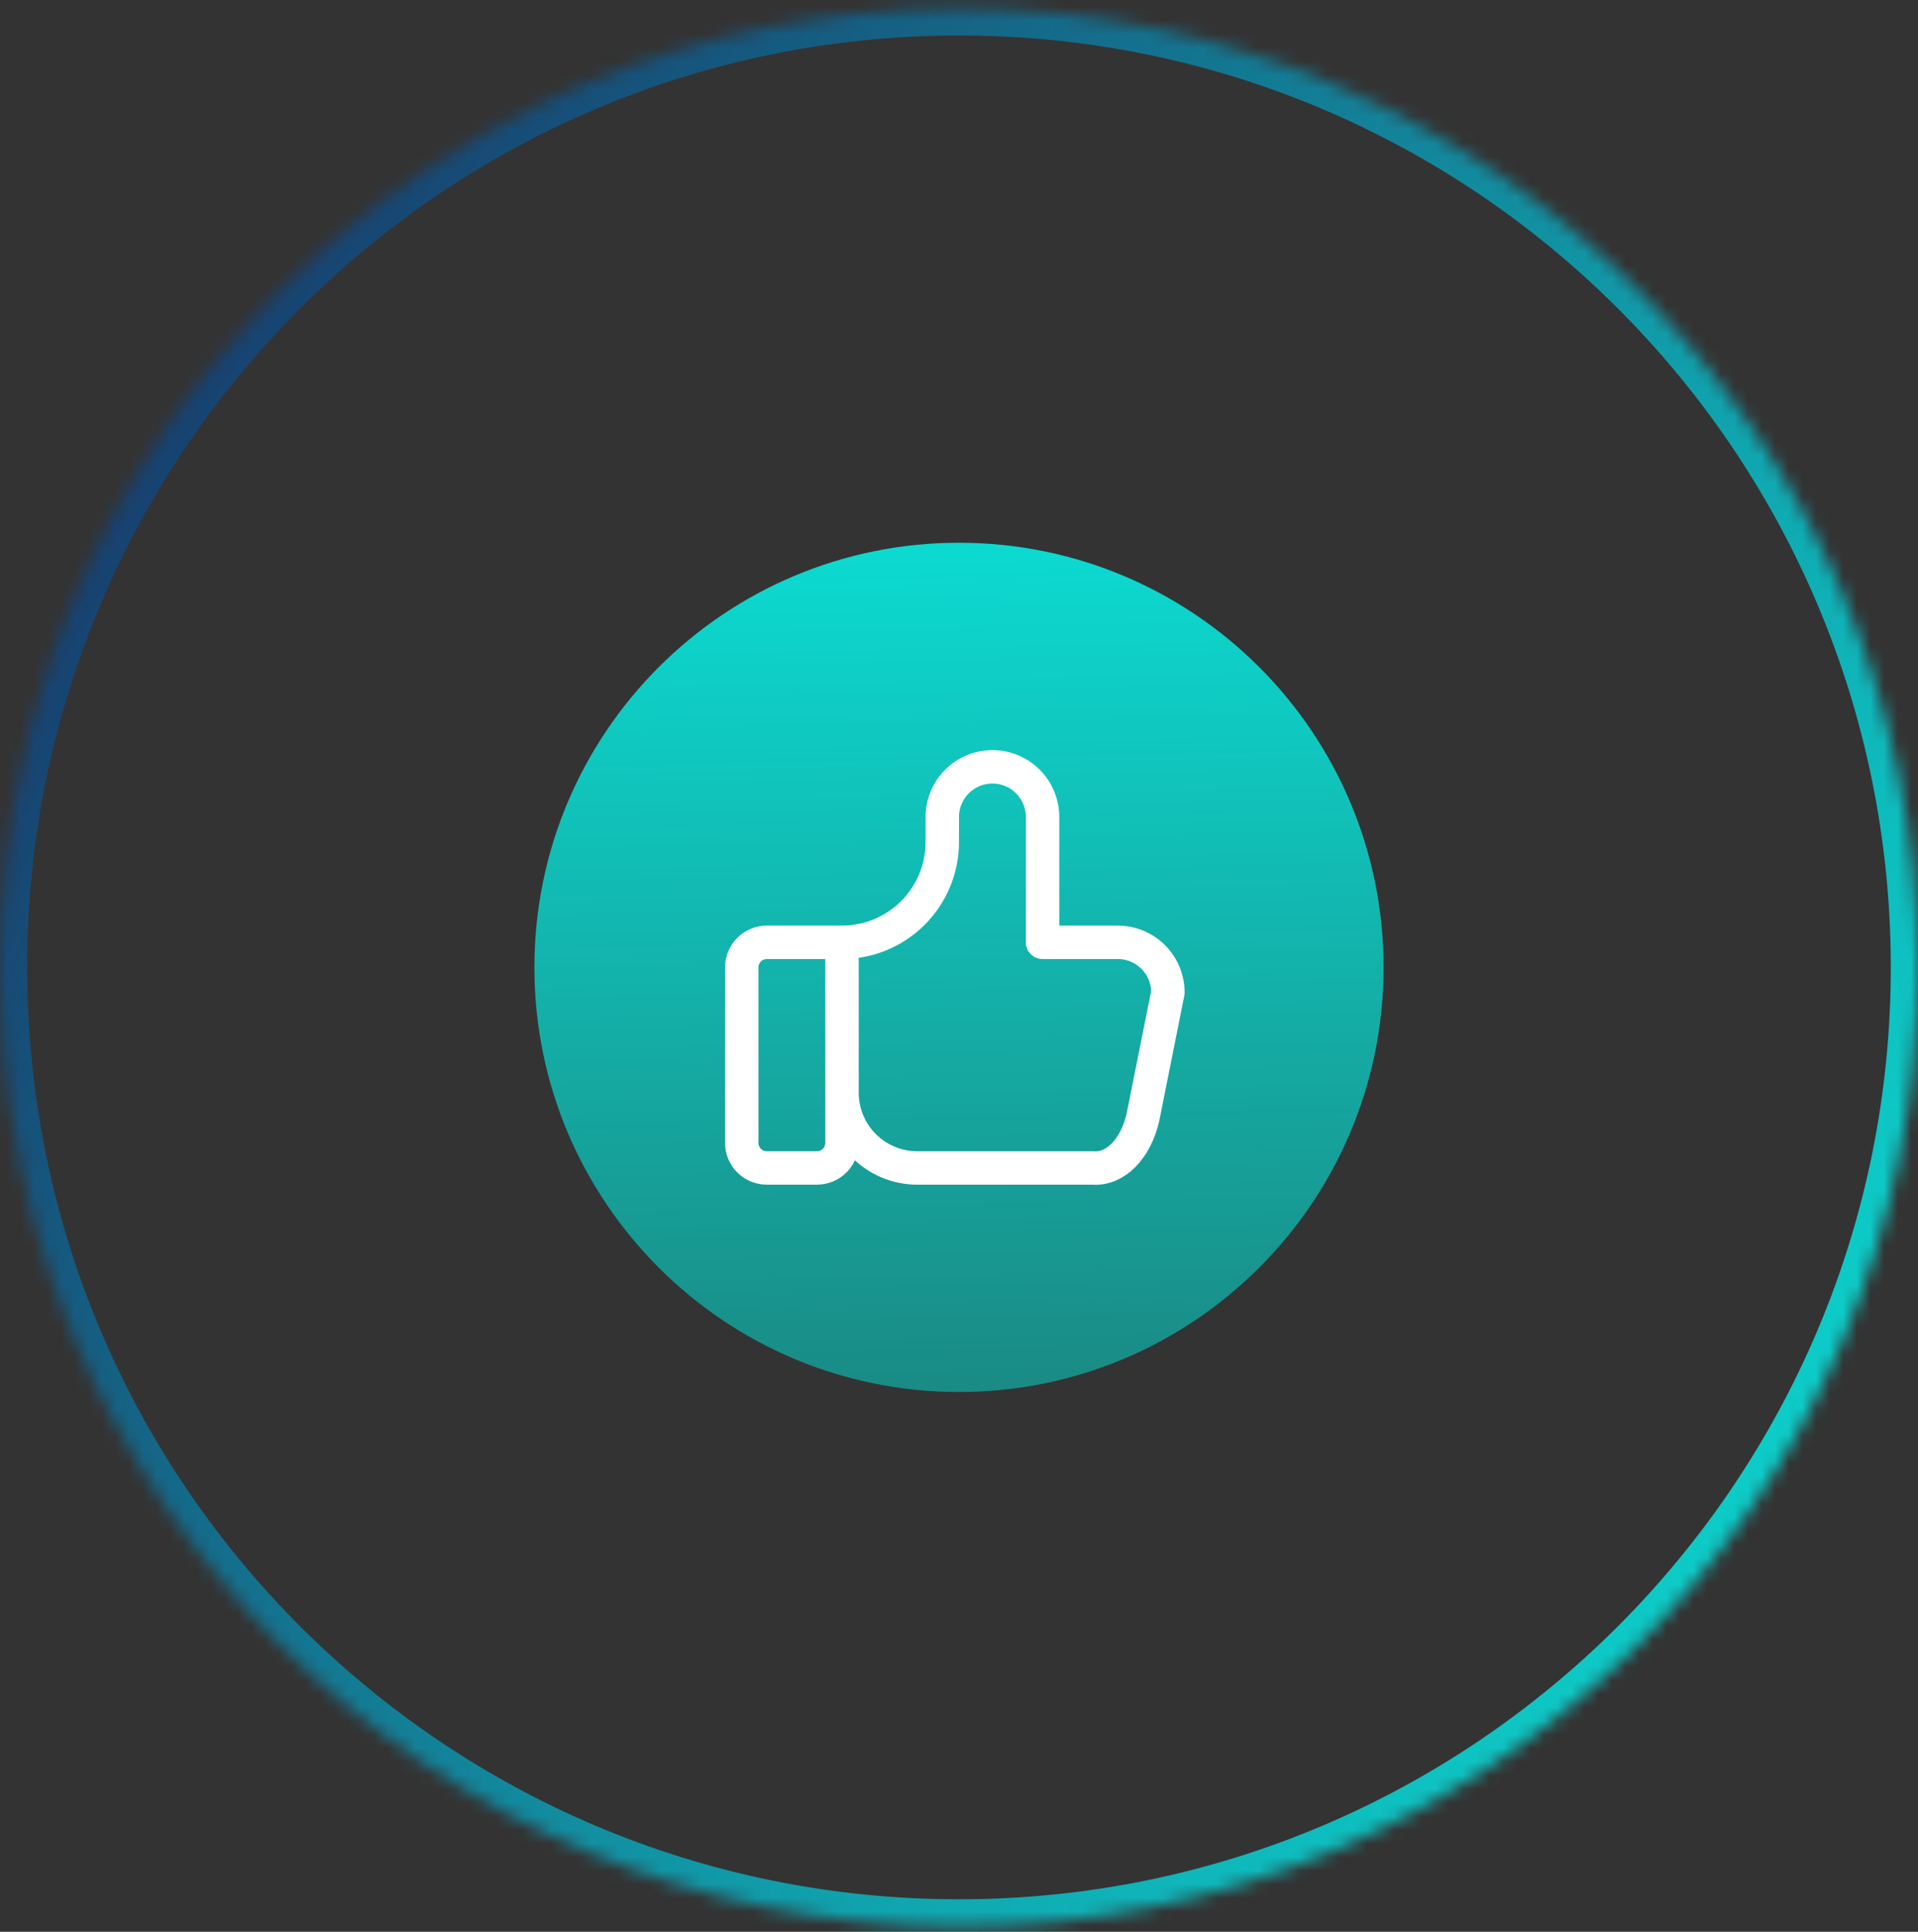
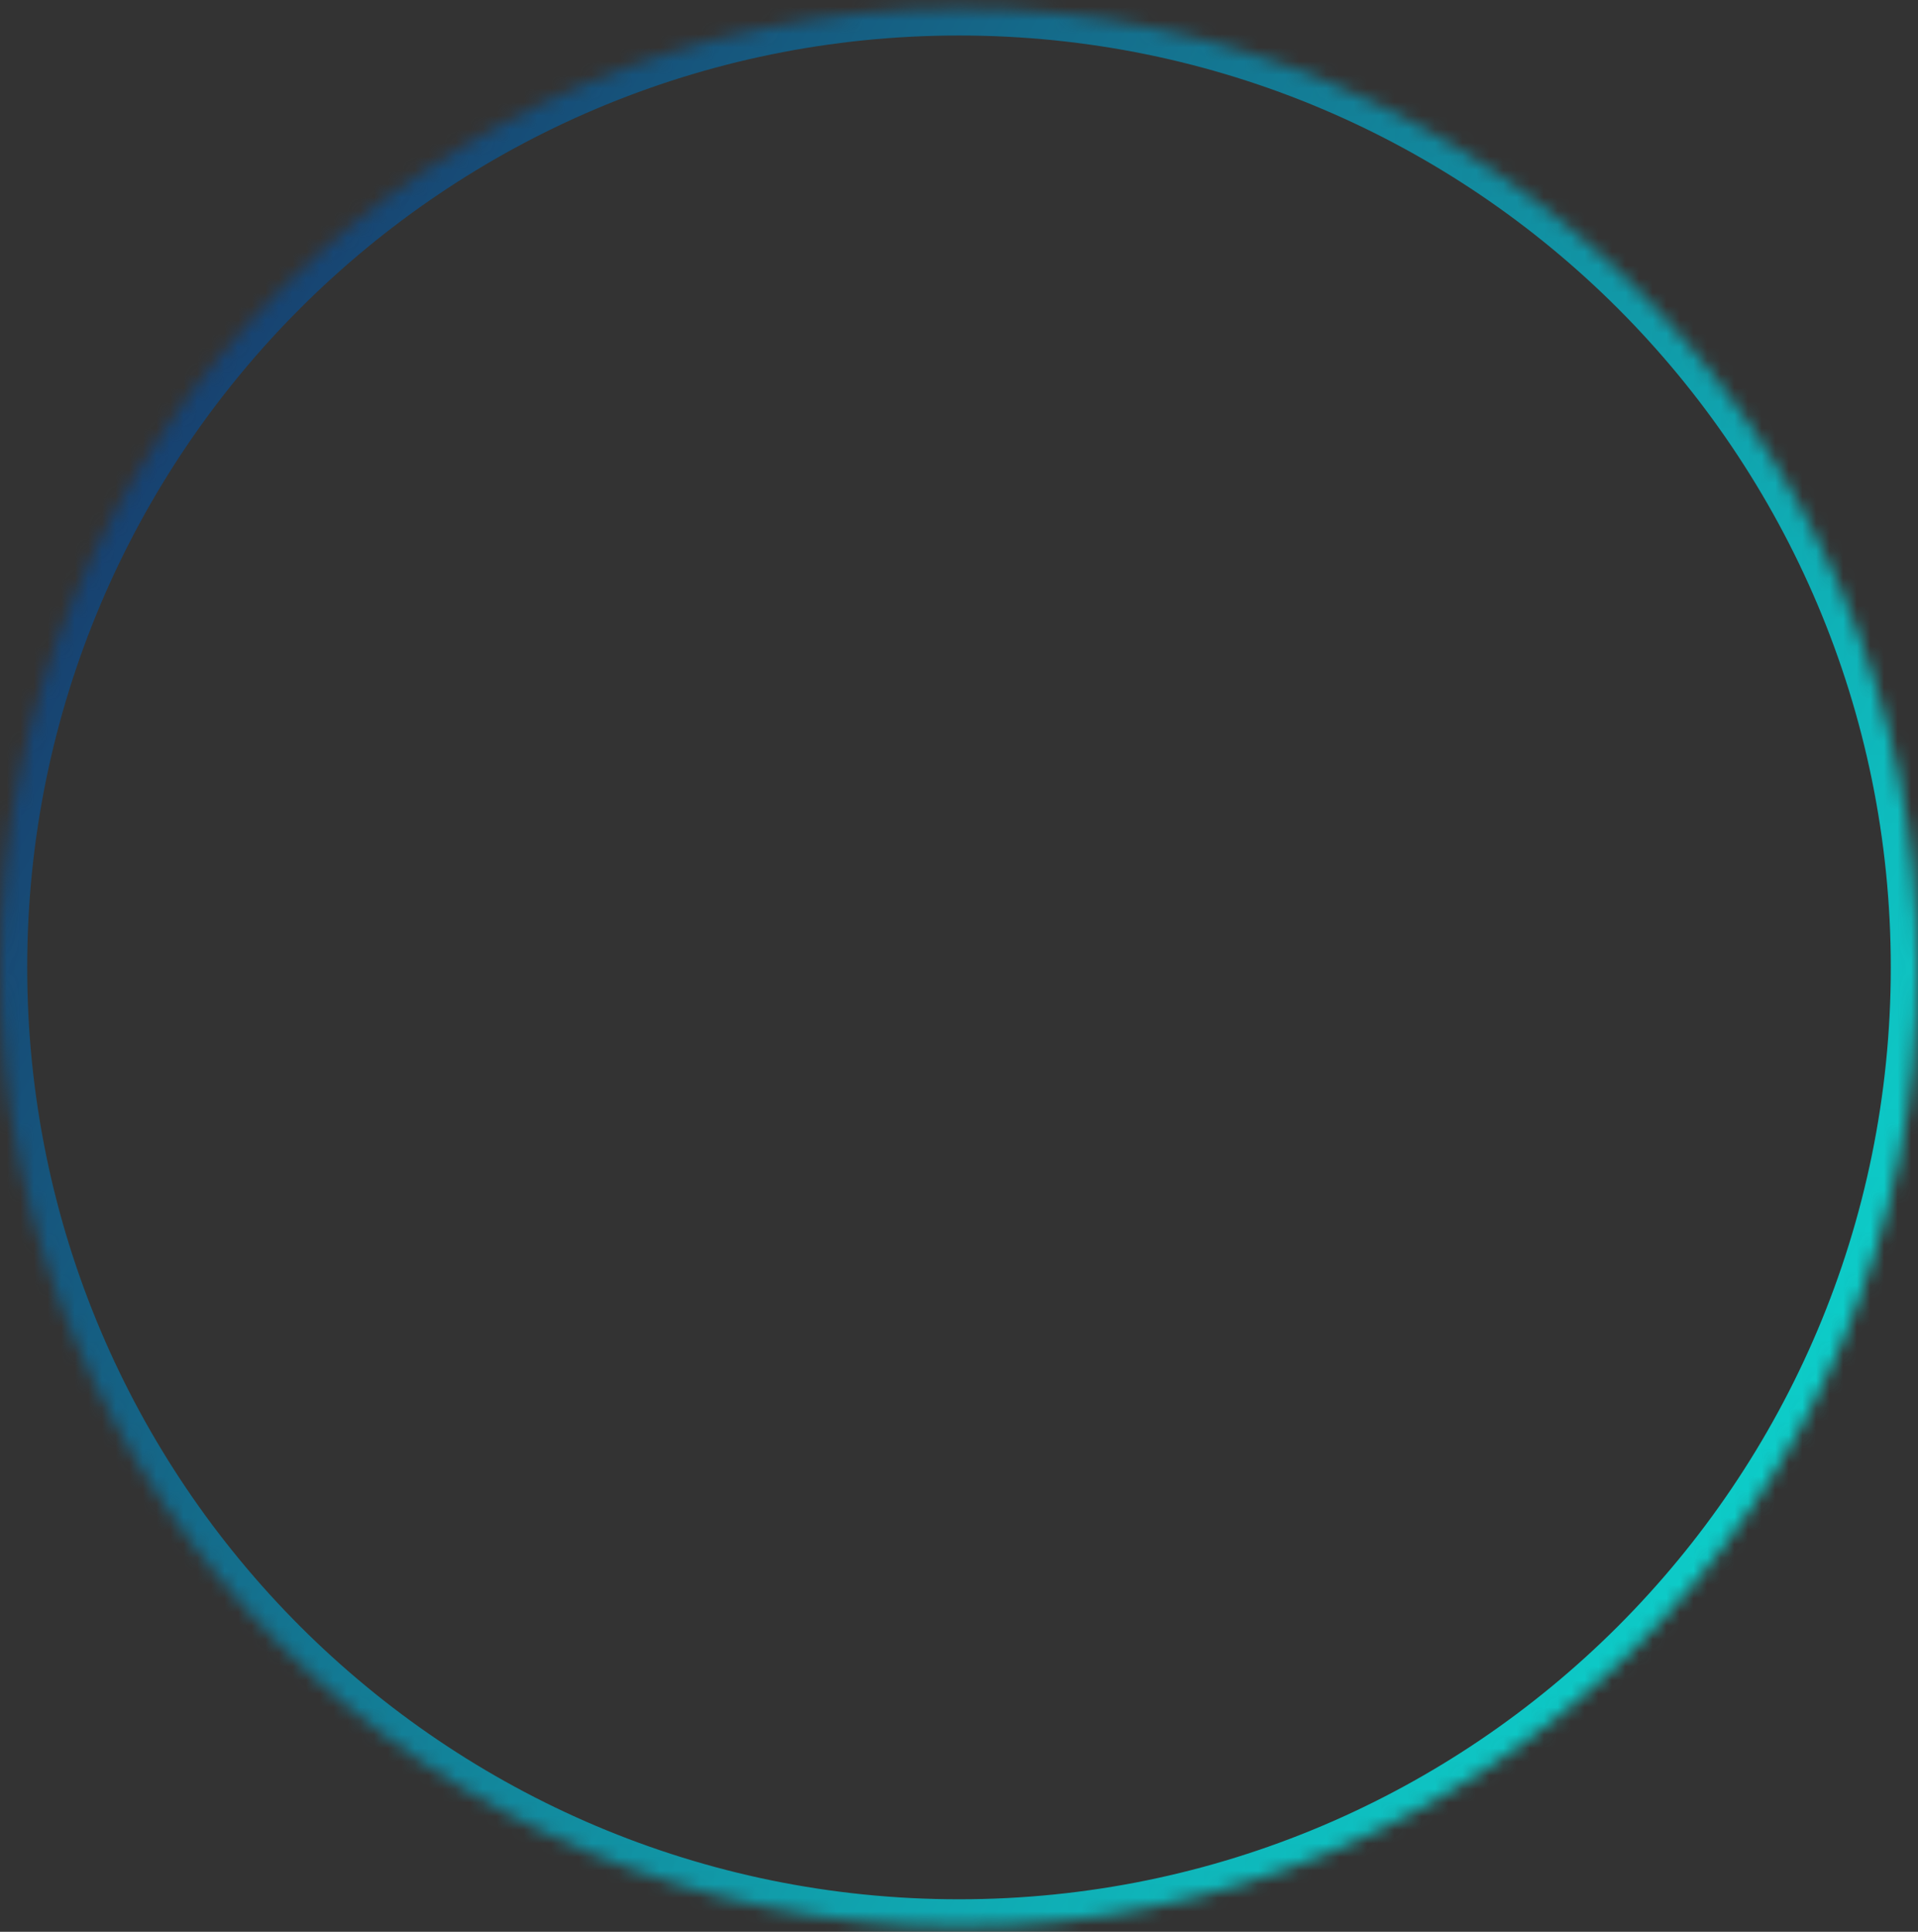
<svg xmlns="http://www.w3.org/2000/svg" width="141" height="142" viewBox="0 0 141 142" fill="none">
  <rect x="0" y="0" width="141" height="142" fill="#333333" stroke="none" />
  <mask id="path-1-inside-1_2011_2251" fill="white">
    <path d="M0 71.11C0 32.174 31.564 0.61 70.5 0.61C109.436 0.61 141 32.174 141 71.11C141 110.046 109.436 141.61 70.5 141.61C31.564 141.61 0 110.046 0 71.11Z" />
  </mask>
  <path d="M70.5 141.61V139.61C32.669 139.61 2 108.941 2 71.11H0H-2C-2 111.151 30.459 143.61 70.5 143.61V141.61ZM141 71.11H139C139 108.941 108.332 139.61 70.5 139.61V141.61V143.61C110.541 143.61 143 111.151 143 71.11H141ZM70.5 0.61V2.61C108.332 2.61 139 33.278 139 71.11H141H143C143 31.069 110.541 -1.39 70.5 -1.39V0.61ZM70.5 0.61V-1.39C30.459 -1.39 -2 31.069 -2 71.11H0H2C2 33.278 32.669 2.61 70.5 2.61V0.61Z" fill="url(#paint0_linear_2011_2251)" mask="url(#path-1-inside-1_2011_2251)" />
  <g clip-path="url(#clip0_2011_2251)">
    <g clip-path="url(#clip1_2011_2251)">
      <g clip-path="url(#clip2_2011_2251)">
-         <path d="M70.5 102.323C87.739 102.323 101.713 88.349 101.713 71.11C101.713 53.871 87.739 39.896 70.5 39.896C53.261 39.896 39.286 53.871 39.286 71.11C39.286 88.349 53.261 102.323 70.5 102.323Z" fill="url(#paint1_linear_2011_2251)" />
        <path d="M61.9 69.267V84.01C61.9 84.499 61.706 84.968 61.36 85.313C61.014 85.659 60.546 85.853 60.057 85.853H56.371C55.883 85.853 55.414 85.659 55.068 85.313C54.722 84.968 54.528 84.499 54.528 84.01V71.11C54.528 70.621 54.722 70.152 55.068 69.807C55.414 69.461 55.883 69.267 56.371 69.267H61.9ZM61.9 69.267C63.855 69.267 65.73 68.49 67.112 67.108C68.495 65.725 69.271 63.85 69.271 61.895V60.053C69.271 59.075 69.66 58.137 70.351 57.446C71.042 56.755 71.98 56.367 72.957 56.367C73.935 56.367 74.872 56.755 75.563 57.446C76.255 58.137 76.643 59.075 76.643 60.053V69.267H82.172C83.149 69.267 84.087 69.655 84.778 70.347C85.469 71.038 85.857 71.975 85.857 72.953L84.014 82.167C83.749 83.298 83.247 84.268 82.582 84.933C81.917 85.598 81.126 85.921 80.329 85.853H67.429C65.962 85.853 64.556 85.27 63.519 84.234C62.482 83.197 61.9 81.791 61.9 80.324" stroke="white" stroke-width="2.457" stroke-linecap="round" stroke-linejoin="round" />
      </g>
    </g>
  </g>
  <defs>
    <linearGradient id="paint0_linear_2011_2251" x1="8.55" y1="18.581" x2="150.625" y2="100.36" gradientUnits="userSpaceOnUse">
      <stop stop-color="#18386A" />
      <stop offset="1" stop-color="#0CDAD1" />
    </linearGradient>
    <linearGradient id="paint1_linear_2011_2251" x1="83.305" y1="39.896" x2="84.752" y2="102.309" gradientUnits="userSpaceOnUse">
      <stop stop-color="#0CDAD1" />
      <stop offset="1" stop-color="#1A8A84" />
    </linearGradient>
    <clipPath id="clip0_2011_2251">
      <rect width="64" height="64" fill="white" transform="translate(38.5 39.11)" />
    </clipPath>
    <clipPath id="clip1_2011_2251">
-       <rect width="64" height="64" fill="white" transform="translate(38.5 39.11)" />
-     </clipPath>
+       </clipPath>
    <clipPath id="clip2_2011_2251">
      <rect width="64" height="64" fill="white" transform="translate(38.5 39.11)" />
    </clipPath>
  </defs>
</svg>